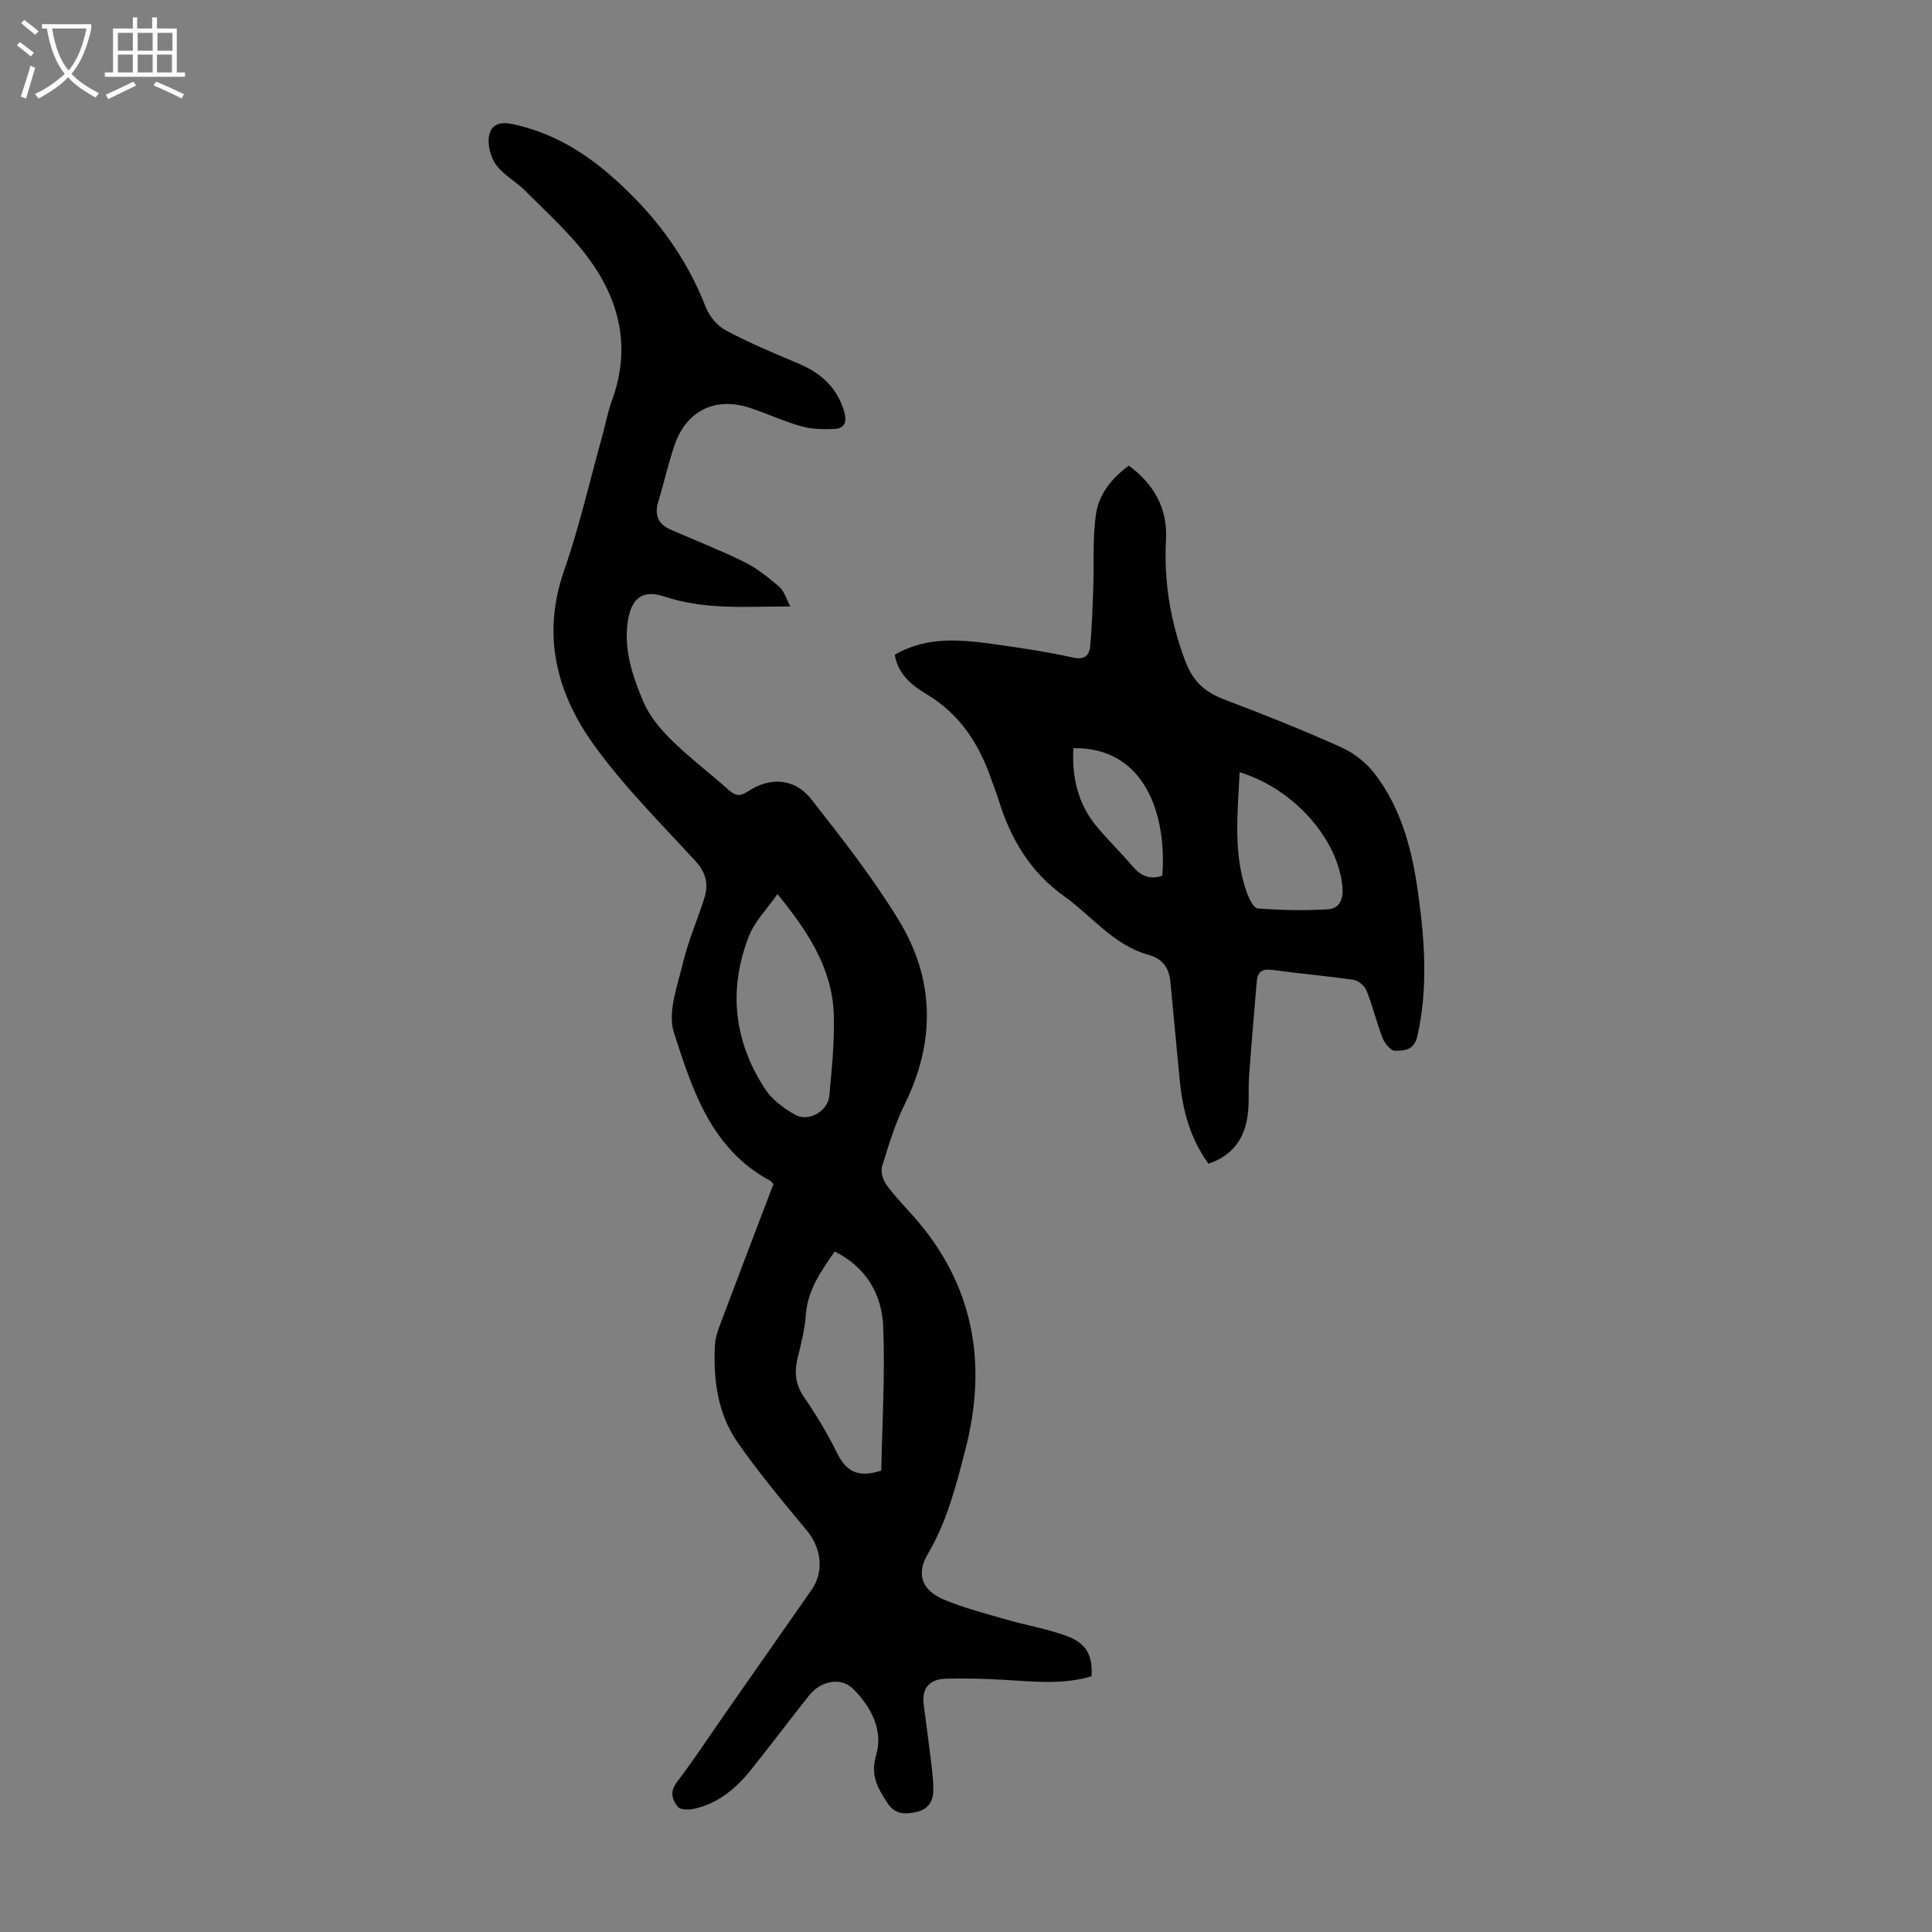
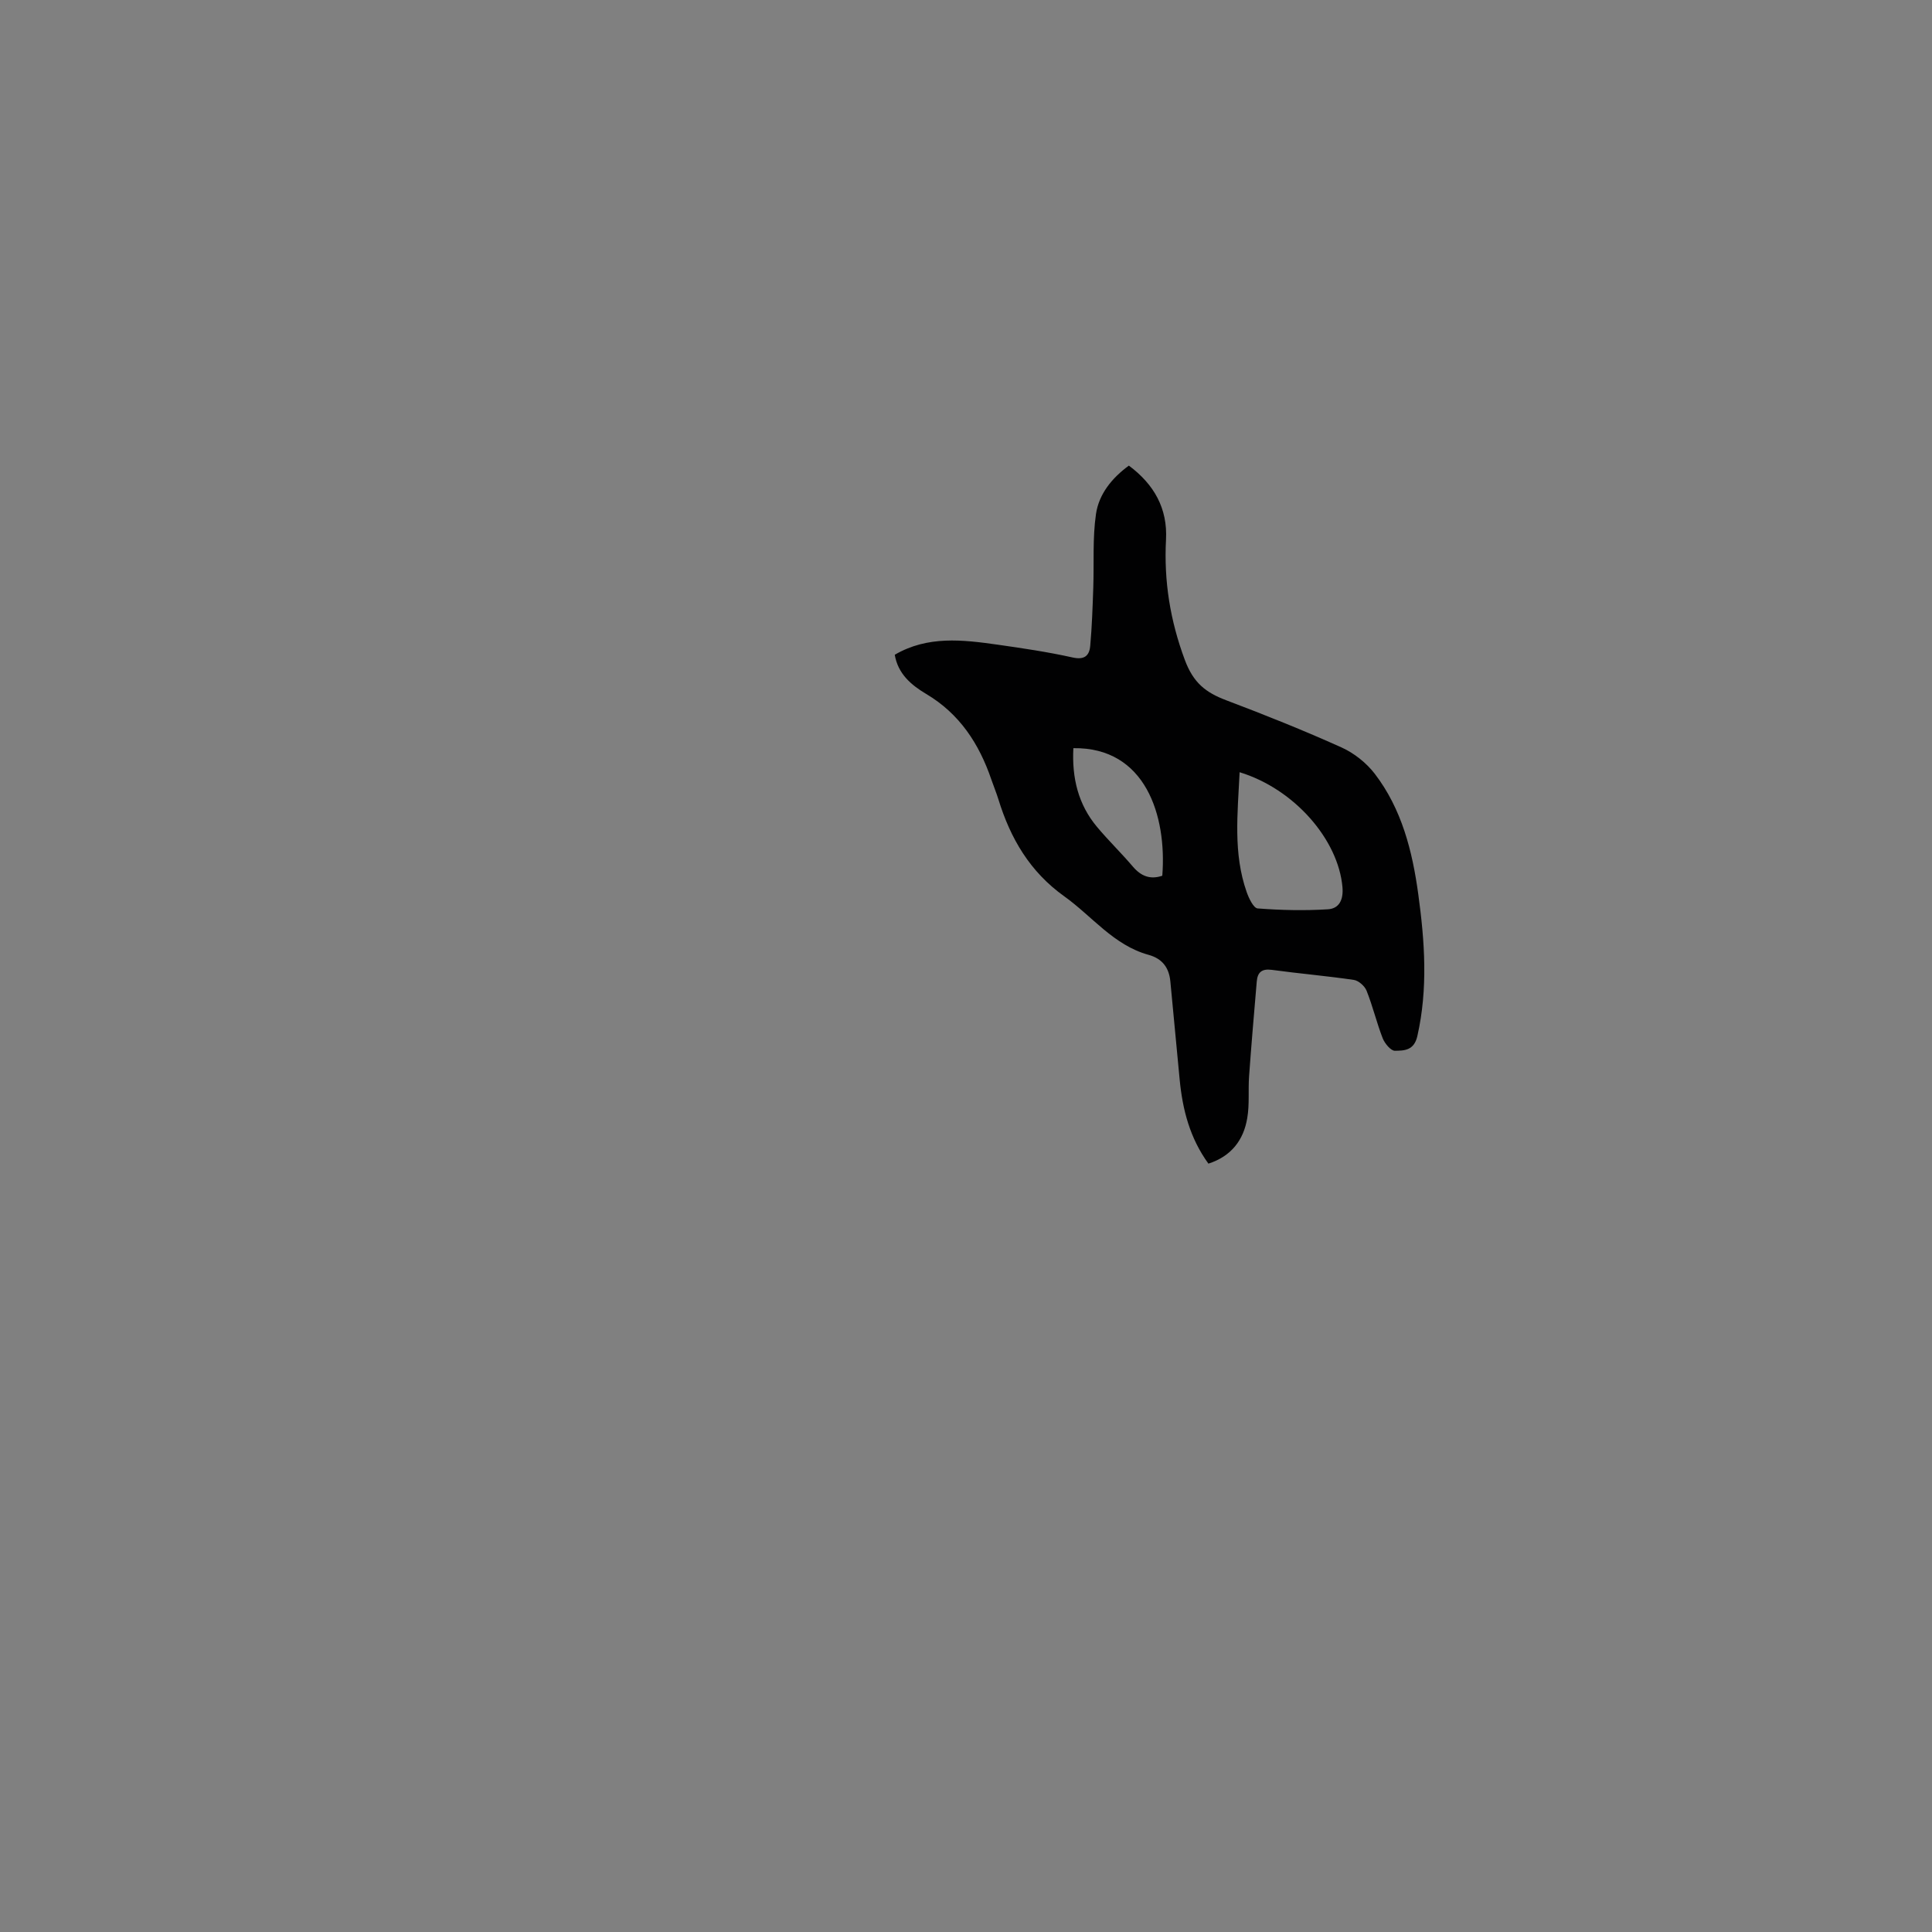
<svg xmlns="http://www.w3.org/2000/svg" enable-background="new 0 0 400 400" viewBox="0 0 400 400">
  <rect x="0" y="0" width="400" height="400" fill="#808080" stroke="none" />
-   <path d="m160.13 245.15c-.41-.47-.47-.58-.56-.63-12.33-6.54-16.23-18.89-20.05-30.76-1.36-4.24.79-9.79 1.93-14.59 1.08-4.54 3.03-8.86 4.41-13.34.87-2.82.28-5.23-1.92-7.61-7.27-7.91-14.97-15.57-21.17-24.27-7.59-10.64-10.6-22.58-5.99-35.79 3.15-9.03 5.28-18.43 7.85-27.66.72-2.58 1.2-5.25 2.12-7.76 3.98-10.93 1.46-20.84-5.22-29.7-3.73-4.94-8.44-9.15-12.83-13.58-1.8-1.82-4.22-3.09-5.79-5.06-1.11-1.4-1.78-3.56-1.75-5.37.05-2.77 1.74-4 4.77-3.37 8.03 1.64 14.75 5.61 20.82 10.95 8.54 7.51 15.22 16.28 19.37 26.98.74 1.9 2.41 3.89 4.18 4.83 4.81 2.56 9.87 4.69 14.91 6.8 4.7 1.97 8.12 4.98 9.58 10.03.59 2.06.13 3.46-2.03 3.56-2.28.1-4.68.06-6.86-.55-3.64-1.02-7.11-2.66-10.72-3.84-7.06-2.31-13.04.59-15.48 7.63-1.35 3.9-2.24 7.95-3.43 11.91-.81 2.68.02 4.56 2.52 5.67 5.1 2.25 10.31 4.25 15.3 6.72 2.63 1.3 5.01 3.22 7.26 5.14.99.85 1.38 2.4 2.28 4.06-9.14.02-17.69.76-26.06-2.04-4.42-1.48-6.81.22-7.57 5-.93 5.87.93 11.37 3.12 16.6 1.24 2.95 3.45 5.68 5.76 7.97 3.73 3.69 7.95 6.89 11.88 10.38 1.33 1.18 2.29 1.59 4.02.43 4.67-3.12 9.78-2.77 13.21 1.61 6.34 8.09 12.73 16.24 18.07 24.99 7.46 12.21 7.66 25.1 1.26 38.11-2.01 4.08-3.35 8.52-4.69 12.88-.34 1.09.16 2.8.87 3.79 1.62 2.26 3.6 4.27 5.46 6.36 12.61 14.12 15.55 30.47 10.93 48.43-1.91 7.45-3.81 14.92-7.8 21.68-2.42 4.09-1.3 7.47 3.26 9.41 4.19 1.77 8.66 2.9 13.04 4.17 4.17 1.21 8.52 1.92 12.57 3.44 4.04 1.52 5.29 4.06 5.03 8.3-5.73 1.71-11.6 1.14-17.49.77-4.23-.27-8.48-.38-12.72-.27-3.16.08-4.97 1.81-4.55 5.21.52 4.21 1.12 8.41 1.62 12.62.21 1.77.4 3.56.38 5.34-.03 2.23-1.08 3.86-3.39 4.39-2.39.54-4.52.64-6.15-1.89-1.99-3.11-3.56-5.61-2.27-9.98 1.47-4.94-1.06-9.92-4.82-13.61-2.52-2.47-6.66-1.68-9.11 1.42-4.03 5.09-7.94 10.27-11.99 15.34-3.06 3.83-6.73 6.92-11.64 8.06-1.13.26-2.98.31-3.51-.35-1.12-1.4-1.77-3.08-.24-5.09 3.52-4.63 6.71-9.5 10.04-14.27 5.96-8.53 11.92-17.06 17.87-25.58 2.66-3.8 2.05-8.66-1-12.33-4.93-5.91-9.87-11.85-14.27-18.15-4.18-5.98-5.1-13.04-4.73-20.22.07-1.41.55-2.85 1.05-4.19 3.67-9.75 7.37-19.44 11.06-29.13zm.83-60.04c-2.14 3.09-4.72 5.66-5.93 8.77-4.29 11.04-3.09 21.78 3.43 31.67 1.44 2.18 3.85 3.94 6.17 5.25 2.75 1.55 6.76-.7 7.06-3.87.52-5.56 1.1-11.16.94-16.73-.27-9.64-5.32-17.32-11.67-25.09zm21.5 119.36c.18-9.73.8-19.78.4-29.79-.27-6.7-3.51-12.32-10.04-15.57-2.9 4.15-5.61 8.02-5.98 13.11-.21 2.99-.97 5.95-1.69 8.88-.73 2.96-.49 5.52 1.32 8.16 2.52 3.68 4.85 7.53 6.81 11.53 1.8 3.63 4.12 5.34 9.18 3.68z" fill="#010102" />
  <path d="m250.19 240.92c-3.85-5.3-5.35-11.18-5.95-17.37-.65-6.78-1.29-13.57-1.93-20.35-.27-2.84-1.65-4.72-4.51-5.51-7.24-1.99-11.69-8-17.46-12.12-7.11-5.08-11.14-11.98-13.63-20.07-.43-1.39-.99-2.73-1.46-4.1-2.53-7.41-6.57-13.62-13.5-17.73-3.09-1.84-5.84-4.16-6.5-8.11 6.82-3.98 14.06-3.11 21.28-2.09 5.2.74 10.41 1.51 15.53 2.65 2.48.56 3.48-.38 3.66-2.41.36-3.98.49-7.99.63-11.99.18-5.1-.17-10.27.56-15.29.6-4.13 3.3-7.47 6.81-10.03 5.25 3.91 8.03 8.88 7.69 15.33-.45 8.59.85 16.71 3.9 24.91 1.78 4.78 4.36 6.75 8.56 8.34 8.05 3.04 16.04 6.24 23.88 9.77 2.6 1.17 5.14 3.19 6.88 5.45 5.6 7.31 7.79 16.02 9.01 24.95 1.34 9.77 2.03 19.54-.19 29.35-.69 3.03-2.73 3.02-4.65 3.05-.85.01-2.1-1.51-2.53-2.59-1.25-3.22-2.05-6.62-3.33-9.83-.38-.97-1.65-2.1-2.64-2.25-5.64-.83-11.33-1.31-16.98-2.08-2.08-.28-2.96.51-3.12 2.39-.56 6.54-1.12 13.08-1.59 19.62-.21 2.89.11 5.85-.38 8.67-.76 4.6-3.34 7.92-8.04 9.44zm6.46-81.04c-.41 8.59-1.36 16.8 1.46 24.81.45 1.29 1.42 3.32 2.27 3.39 4.83.37 9.7.48 14.53.18 2.35-.14 3.26-1.96 3.03-4.61-.87-9.8-9.92-20.29-21.29-23.77zm-34.42-4.98c-.32 6.15.99 11.65 4.91 16.32 2.36 2.82 5.02 5.39 7.4 8.19 1.7 2 3.61 2.75 6.1 1.9.97-12.42-3.47-26.63-18.41-26.41z" fill="#010102" />
  <g fill="#fafbfa">
-     <path d="m6.4 11.7c-1-.8-1.9-1.6-2.9-2.3l.6-.7c.9.7 1.9 1.4 2.9 2.2zm-2.1 8.3c.7-2.1 1.4-4.2 2-6.4.2.1.6.3 1 .4-.7 2.3-1.3 4.4-1.9 6.4zm3-12.8c-1.1-.9-2.1-1.7-2.9-2.4l.6-.7c1 .8 2 1.5 3 2.4zm1.4-1.3v-.9h10.2v.9c-.9 4.2-2.3 7.3-4.1 9.4 1.3 1.4 3.2 2.7 5.7 4-.2.2-.4.5-.7.9-2.5-1.4-4.4-2.7-5.7-4.2-1.4 1.5-3.5 3-6.1 4.4 0 0 0 0-.1-.1-.3-.4-.5-.7-.7-.8 2.7-1.3 4.7-2.8 6.2-4.2-1.8-2.2-3-5.3-3.7-9.4zm9.2 0h-7.1c.6 3.8 1.7 6.7 3.4 8.7 1.7-2 2.9-4.8 3.7-8.7z" />
-     <path d="m31.6 3.6h.9v2.3h4.1v9.1h1.7v.9h-16.6v-.9h1.7v-9.1h4.1v-2.3h.9v2.3h3.1v-2.3zm-4 13.3.6.8c-1.9.9-3.8 1.9-5.8 2.8-.2-.3-.3-.6-.5-.9 2-.9 3.9-1.8 5.7-2.7zm-3.2-10.1v3.7h3.1v-3.7zm0 4.5v3.7h3.1v-3.7zm4.1-4.5v3.7h3.1v-3.7zm0 4.5v3.7h3.1v-3.7zm9.1 9.1c-2.1-1.1-4.1-2-5.8-2.7l.5-.8c2.2.9 4.1 1.8 5.8 2.6zm-1.9-13.6h-3.1v3.7h3.1zm-3.2 4.5v3.7h3.1v-3.7z" />
-   </g>
+     </g>
</svg>